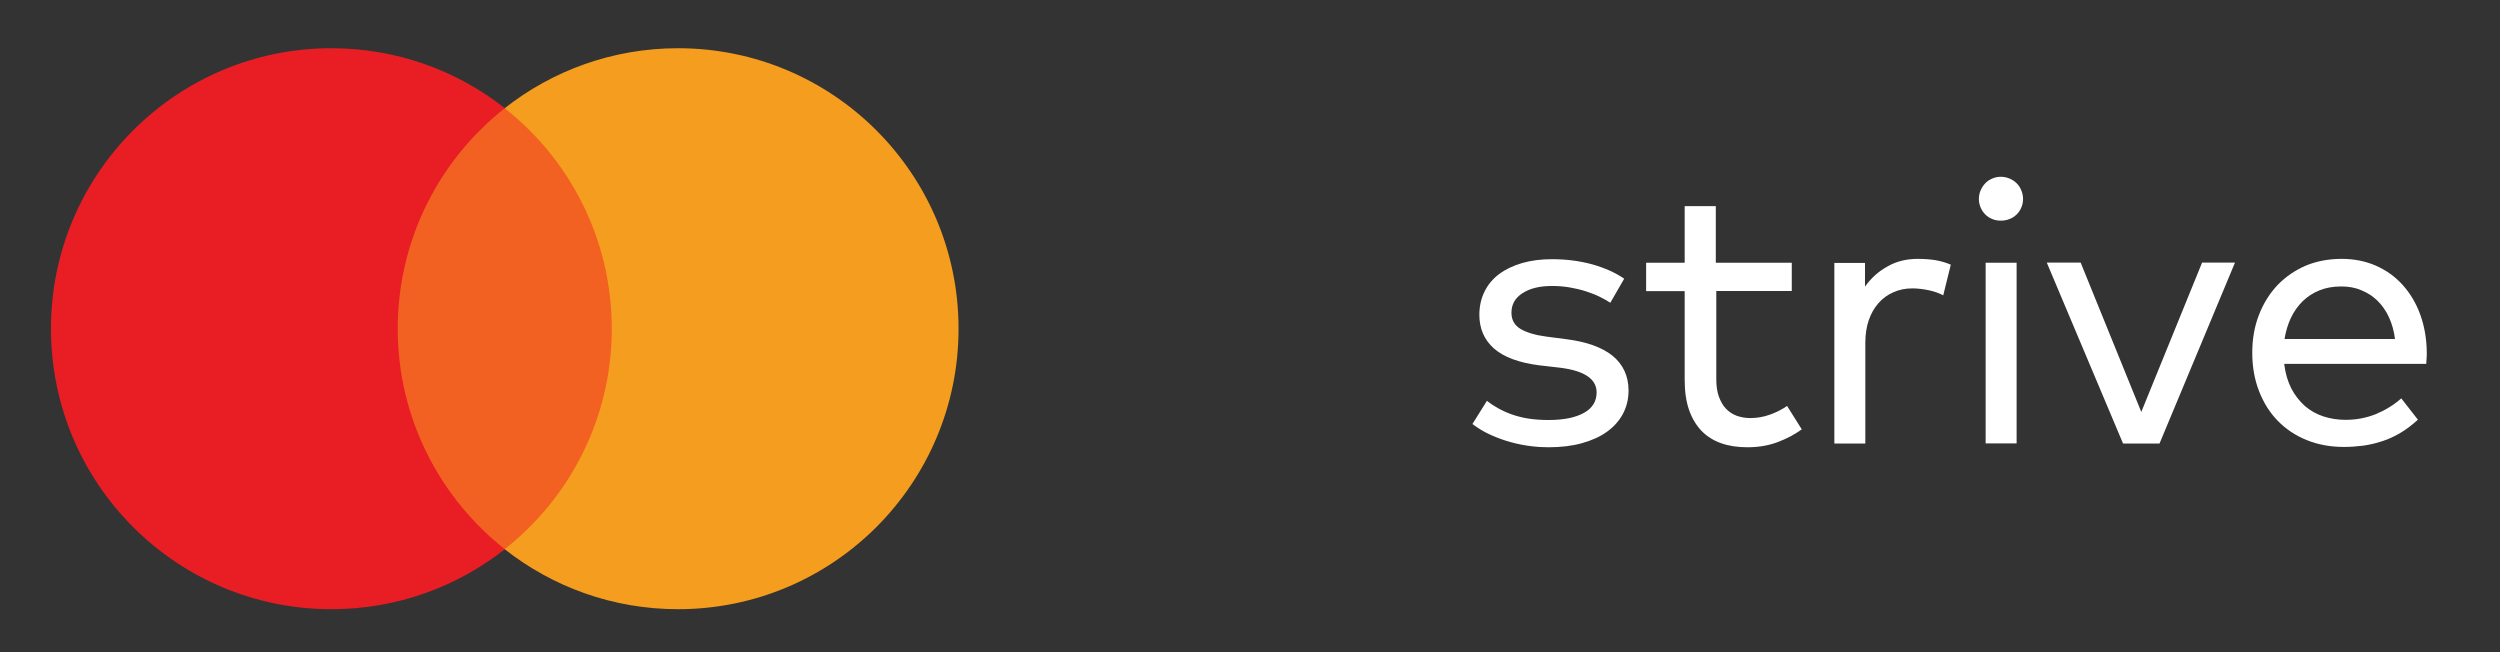
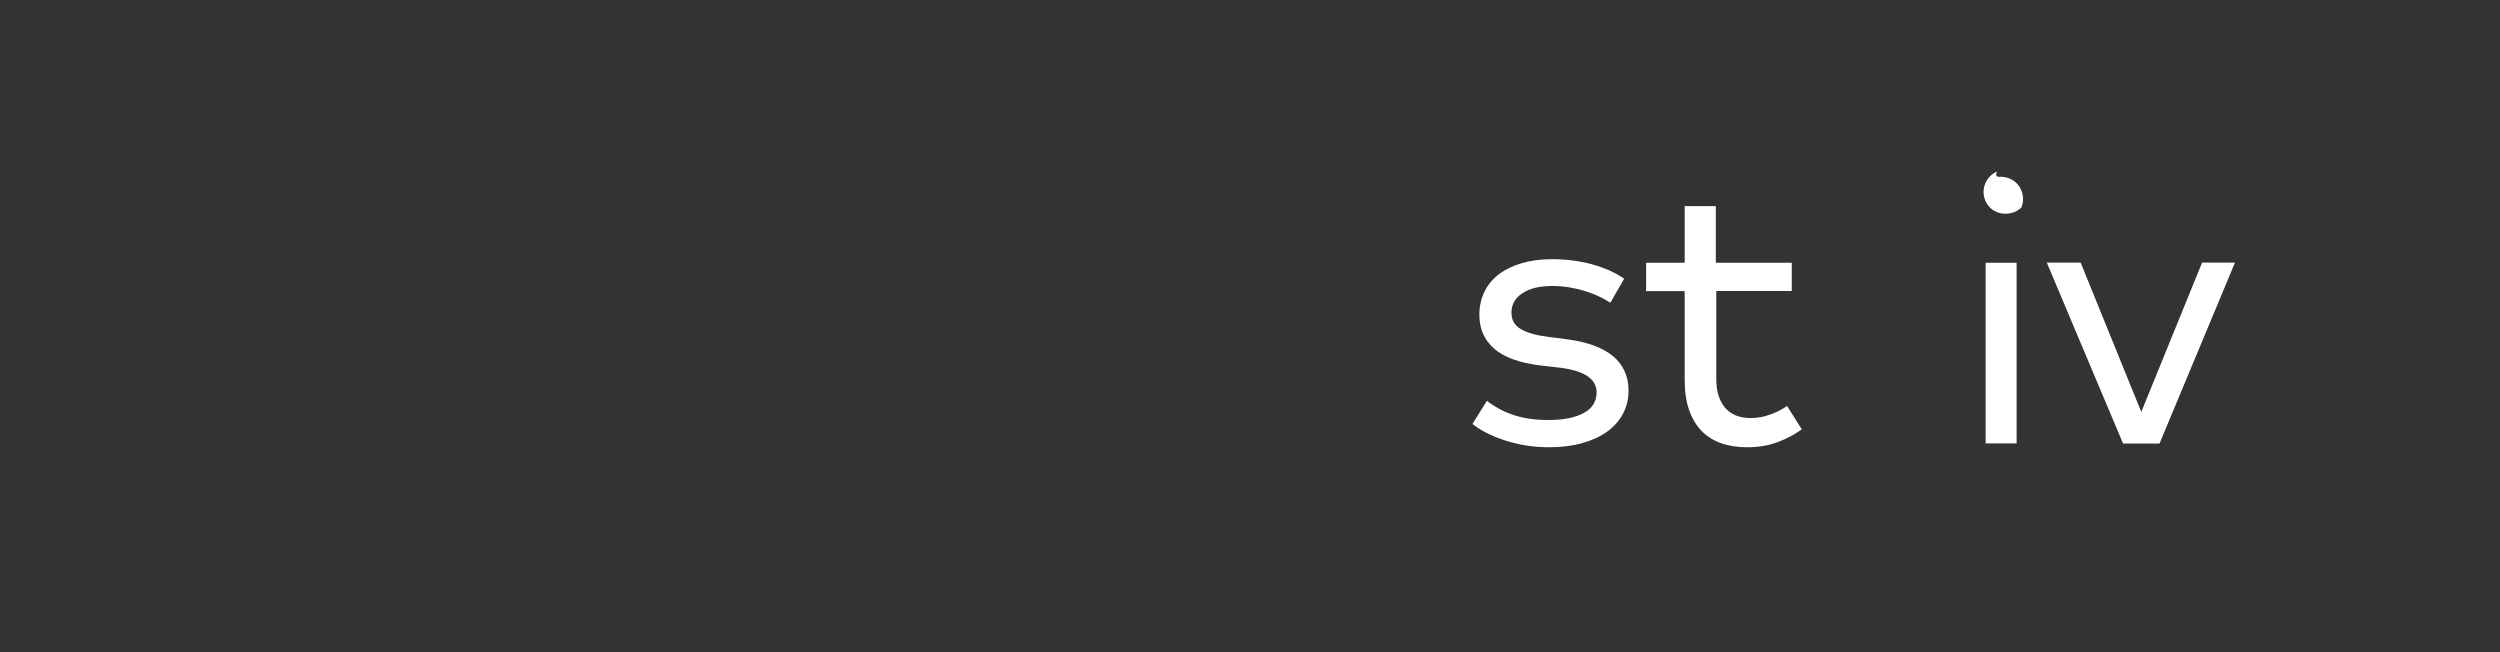
<svg xmlns="http://www.w3.org/2000/svg" version="1.1" id="Layer_1" x="0px" y="0px" viewBox="0 0 1550 404.5" style="enable-background:new 0 0 1550 404.5;" xml:space="preserve">
  <rect x="0" y="0" width="1550" height="404.5" fill="#333333" stroke="none" />
  <style type="text/css">
	.st0{fill:#010101;}
	.st1{fill:#FFFFFF;}
	.st2{fill:#F26122;}
	.st3{fill:#E91E25;}
	.st4{fill:#F59D1E;}
</style>
  <path class="st0" d="M432.4,425v1.1h2.1v5.2h1.1v-5.2h2.1V425H432.4z M444.4,425l-1.9,4.3l-1.9-4.3H439v6.3h1.2v-4.7l1.8,4.1h1.2  l1.8-4.1v4.8h1.2V425H444.4z" />
  <g>
    <path class="st1" d="M998.4,187.7c-1.8-1.2-4-2.4-6.6-3.7c-2.6-1.3-5.5-2.4-8.6-3.4c-3.1-1-6.5-1.8-10-2.4   c-3.5-0.6-7.2-0.9-10.9-0.9c-7.7,0-13.8,1.5-18.4,4.5c-4.6,3-6.8,7-6.8,12.1c0,4.5,1.9,7.8,5.7,10.1c3.8,2.2,9.1,3.8,16,4.7l13,1.7   c6,0.8,11.3,2,16,3.7c4.7,1.7,8.6,3.8,11.9,6.4c3.2,2.6,5.7,5.7,7.4,9.3c1.7,3.6,2.6,7.7,2.6,12.3c0,5.3-1.2,10.2-3.5,14.5   c-2.3,4.3-5.6,8-9.9,11.1c-4.3,3.1-9.5,5.4-15.6,7.1c-6.1,1.7-13,2.5-20.6,2.5c-3.5,0-7.2-0.2-11.1-0.7c-4-0.5-8-1.3-12.1-2.4   c-4.1-1.1-8.2-2.6-12.3-4.4c-4.1-1.8-8-4.1-11.7-6.9l9-14.4c2.1,1.7,4.4,3.2,6.9,4.6c2.5,1.4,5.3,2.7,8.4,3.8   c3.1,1.1,6.5,2,10.3,2.6c3.8,0.6,8,0.9,12.7,0.9c9.3,0,16.6-1.5,21.8-4.4c5.3-2.9,7.9-7.2,7.9-12.7c0-8.3-7.5-13.4-22.5-15.3   l-13-1.5c-12.7-1.6-22-5.1-28.1-10.4c-6.1-5.4-9.1-12.4-9.1-20.9c0-5.3,1.1-10.2,3.2-14.4c2.1-4.3,5.1-7.9,9.1-10.9   c3.9-2.9,8.7-5.2,14.2-6.8c5.5-1.6,11.7-2.4,18.6-2.4c8.9,0,17.2,1.1,24.9,3.2c7.7,2.2,14.3,5.1,19.8,8.9L998.4,187.7z" />
    <path class="st1" d="M1111.2,180.4h-47.1V235c0,4.2,0.5,7.9,1.6,10.9c1.1,3,2.5,5.5,4.4,7.5c1.9,2,4.1,3.4,6.7,4.4   c2.6,0.9,5.4,1.4,8.4,1.4c4.2,0,8.2-0.7,12.1-2.1c3.9-1.4,7.5-3.2,10.7-5.4l9.1,14.5c-4.3,3.1-9.3,5.8-14.9,7.9   c-5.6,2.1-11.8,3.2-18.8,3.2c-6.1,0-11.5-0.8-16.3-2.5c-4.8-1.7-8.9-4.3-12.2-7.7c-3.3-3.5-5.9-7.8-7.7-13   c-1.8-5.2-2.7-11.4-2.7-18.6v-55h-23.9v-17.6h23.9v-35.1h19.3v35.1h47.1V180.4z" />
-     <path class="st1" d="M1189,160.5c4,0,7.7,0.3,11,0.8c3.3,0.6,6.5,1.5,9.5,2.8l-4.7,19c-2.7-1.4-5.7-2.5-9.2-3.2   c-3.5-0.7-6.8-1.1-10-1.1c-4.2,0-8.2,0.8-11.7,2.4c-3.6,1.6-6.7,3.8-9.3,6.8s-4.6,6.5-6,10.6c-1.4,4.1-2.1,8.8-2.1,14v62.4h-19.2   v-112h19v14.7c3.9-5.5,8.7-9.7,14.3-12.7C1176.1,161.9,1182.3,160.5,1189,160.5z" />
-     <path class="st1" d="M1240.5,109.6c1.9,0,3.7,0.4,5.4,1.1c1.7,0.7,3.2,1.7,4.4,2.9c1.3,1.3,2.2,2.7,2.9,4.4   c0.7,1.7,1.1,3.5,1.1,5.4c0,1.9-0.4,3.7-1.1,5.3c-0.7,1.7-1.7,3.1-2.9,4.3c-1.3,1.2-2.7,2.2-4.4,2.8c-1.7,0.7-3.5,1-5.4,1   c-1.9,0-3.7-0.3-5.3-1c-1.7-0.7-3.1-1.6-4.3-2.8c-1.2-1.2-2.2-2.7-2.9-4.3c-0.7-1.7-1.1-3.4-1.1-5.3c0-2,0.4-3.8,1.1-5.4   c0.7-1.7,1.7-3.1,2.9-4.4c1.2-1.3,2.7-2.2,4.3-2.9C1236.8,110,1238.6,109.6,1240.5,109.6z M1250.3,274.9h-19.2v-112h19.2V274.9z" />
+     <path class="st1" d="M1240.5,109.6c1.9,0,3.7,0.4,5.4,1.1c1.7,0.7,3.2,1.7,4.4,2.9c1.3,1.3,2.2,2.7,2.9,4.4   c0.7,1.7,1.1,3.5,1.1,5.4c0,1.9-0.4,3.7-1.1,5.3c-1.3,1.2-2.7,2.2-4.4,2.8c-1.7,0.7-3.5,1-5.4,1   c-1.9,0-3.7-0.3-5.3-1c-1.7-0.7-3.1-1.6-4.3-2.8c-1.2-1.2-2.2-2.7-2.9-4.3c-0.7-1.7-1.1-3.4-1.1-5.3c0-2,0.4-3.8,1.1-5.4   c0.7-1.7,1.7-3.1,2.9-4.4c1.2-1.3,2.7-2.2,4.3-2.9C1236.8,110,1238.6,109.6,1240.5,109.6z M1250.3,274.9h-19.2v-112h19.2V274.9z" />
    <path class="st1" d="M1338.9,275h-22.6L1269,162.8h21l37.6,92.6l37.7-92.6h20.4L1338.9,275z" />
-     <path class="st1" d="M1451.9,160.5c7.6,0,14.7,1.4,21.1,4.2c6.4,2.8,12,6.8,16.6,11.9c4.6,5.1,8.3,11.2,10.9,18.3   c2.6,7.1,4,15,4.1,23.5c0,1.3,0,2.5-0.1,3.7c-0.1,1.2-0.2,2.4-0.2,3.5h-88.1c0.7,5.8,2.2,10.9,4.4,15.2c2.2,4.3,5.1,7.9,8.4,10.9   c3.4,2.9,7.2,5.1,11.6,6.5c4.3,1.4,8.9,2.1,13.7,2.1c6.6,0,12.8-1.2,18.6-3.5c5.8-2.4,11.1-5.6,15.9-9.8l10.3,13.2   c-3.5,3.2-7,5.9-10.7,8.1c-3.7,2.2-7.5,4-11.3,5.2c-3.9,1.3-7.8,2.2-11.8,2.8c-4,0.5-8.1,0.8-12.1,0.8c-8.3,0-16-1.4-22.9-4.2   c-7-2.8-13-6.8-18-11.9c-5-5.1-8.9-11.3-11.7-18.5c-2.8-7.2-4.2-15.1-4.2-23.8c0-8.6,1.4-16.5,4.2-23.6c2.8-7.2,6.7-13.3,11.6-18.5   c5-5.1,10.8-9.1,17.6-12C1436.4,161.9,1443.8,160.5,1451.9,160.5z M1451.5,177.6c-5,0-9.4,0.8-13.4,2.4c-4,1.6-7.5,3.9-10.4,6.7   c-2.9,2.9-5.4,6.3-7.3,10.3c-1.9,4-3.2,8.4-4,13.2h68.5c-0.6-5-1.9-9.4-3.7-13.4c-1.8-4-4.2-7.4-7.1-10.3c-2.9-2.8-6.2-5-10-6.5   C1460.3,178.3,1456.1,177.6,1451.5,177.6z" />
  </g>
  <g>
-     <rect x="236.9" y="67.1" class="st2" width="152.1" height="273.4" />
-     <path class="st3" d="M246.6,203.8c0-55.5,26-104.9,66.4-136.7c-29.6-23.3-66.9-37.2-107.5-37.2c-96,0-173.9,77.8-173.9,173.9   c0,96,77.8,173.9,173.9,173.9c40.6,0,77.9-13.9,107.5-37.2C272.6,308.6,246.6,259.2,246.6,203.8" />
-     <path class="st4" d="M594.3,203.8c0,96-77.8,173.9-173.9,173.9c-40.6,0-77.9-13.9-107.5-37.2c40.4-31.8,66.4-81.2,66.4-136.7   c0-55.5-26-104.9-66.4-136.7c29.6-23.3,66.9-37.2,107.5-37.2C516.5,29.9,594.3,107.8,594.3,203.8" />
-   </g>
+     </g>
</svg>